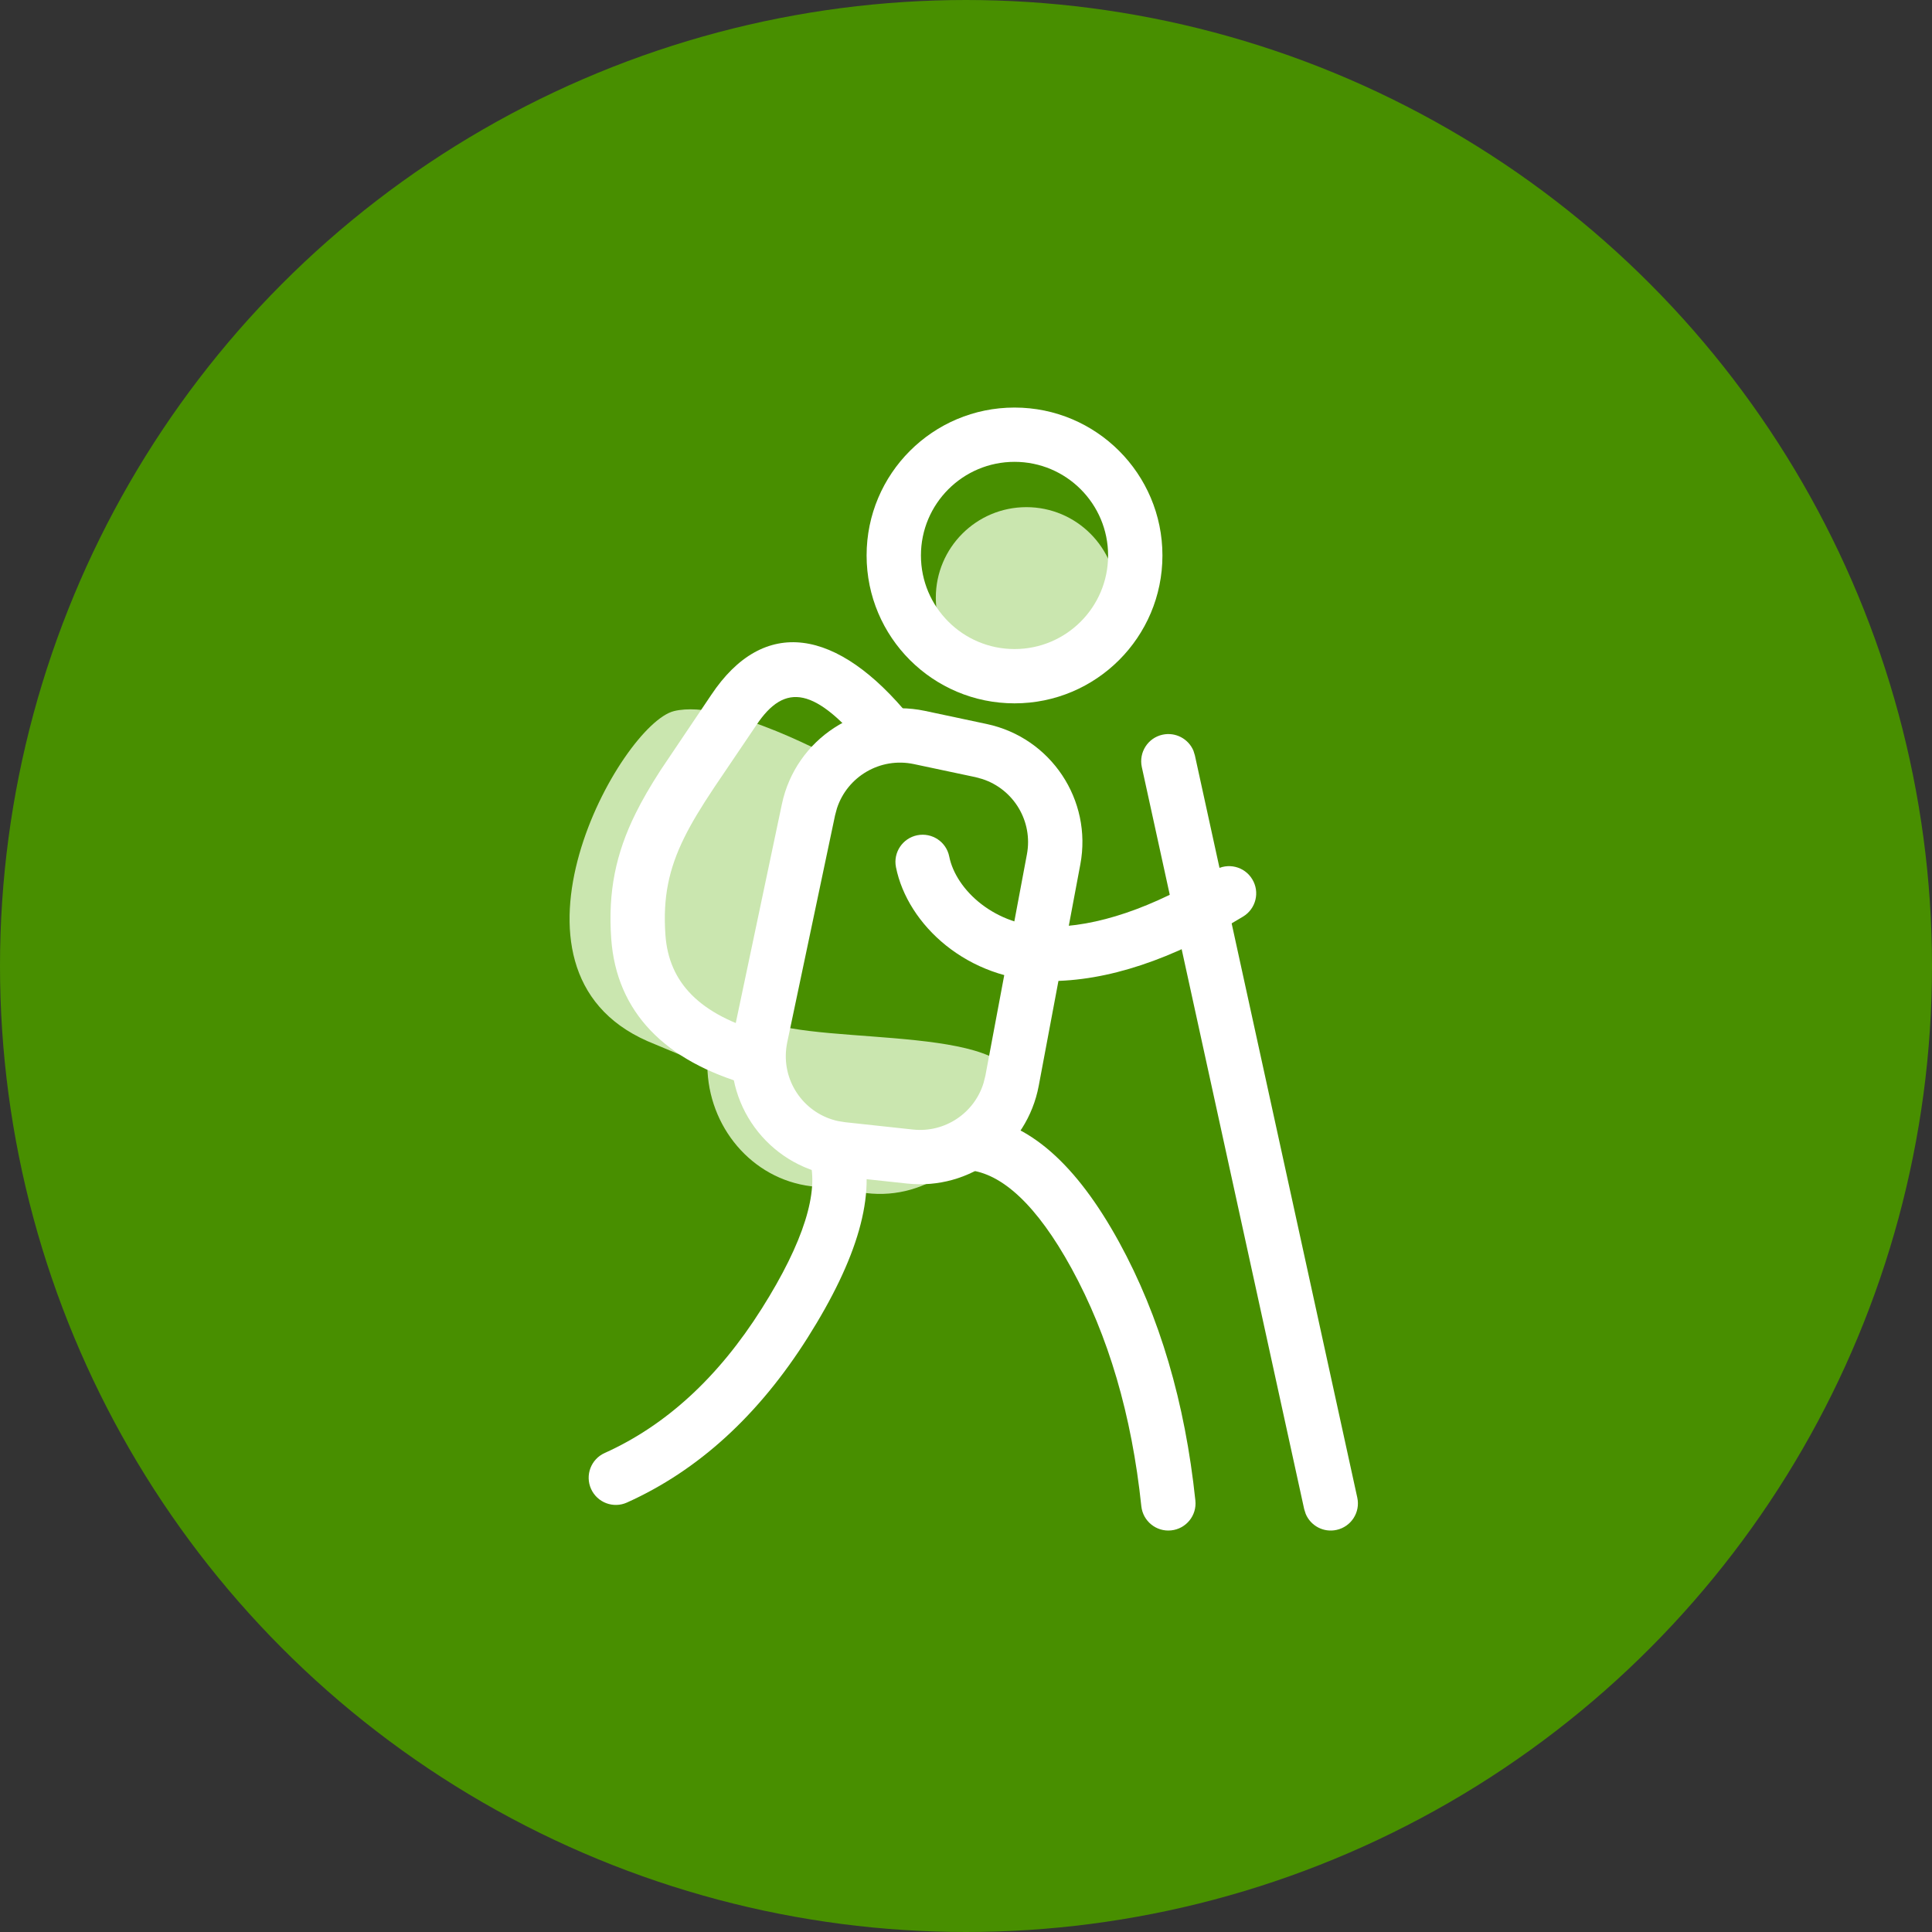
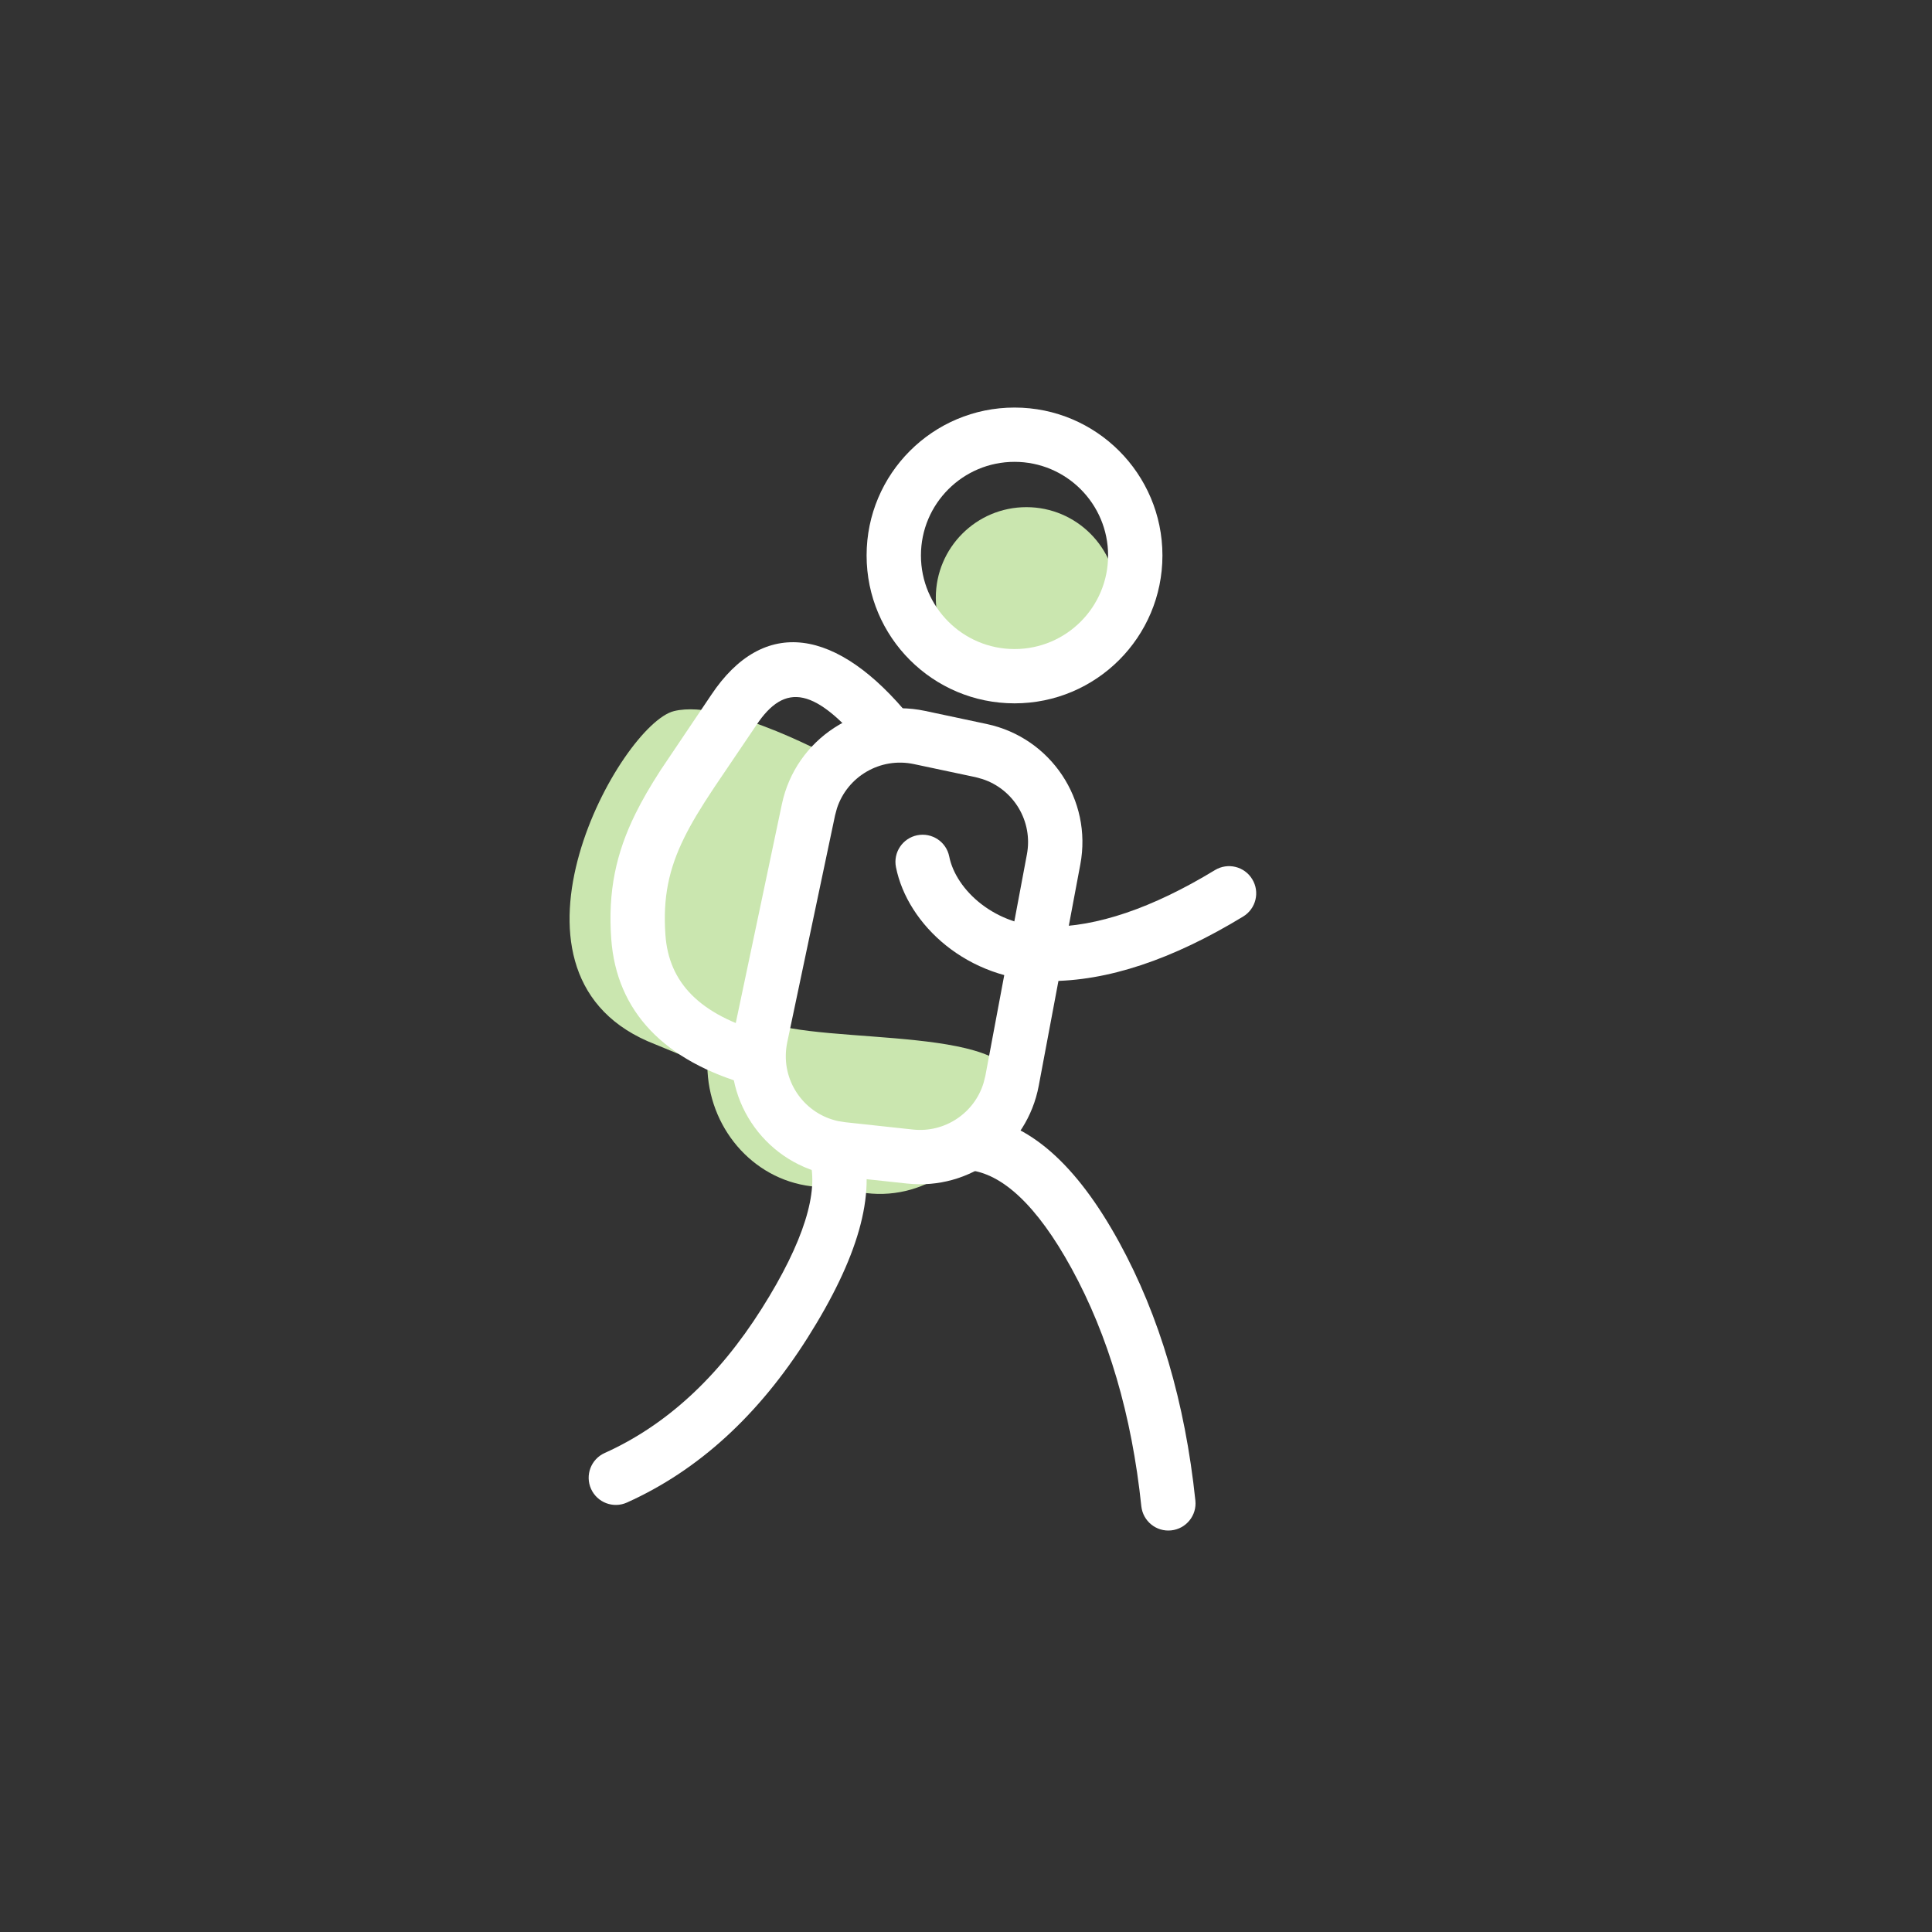
<svg xmlns="http://www.w3.org/2000/svg" width="40" height="40" viewBox="0 0 40 40" fill="none">
  <rect x="0" y="0" width="40" height="40" fill="#333333" stroke="none" />
-   <circle cx="20" cy="20" r="19" fill="#488F00" stroke="#488F00" stroke-width="2" />
-   <path fill-rule="evenodd" clip-rule="evenodd" d="M17.38 15.76C17.654 15.906 15.136 20.839 15.809 21.135C17.012 21.665 21.298 21.18 21.005 22.639H20.607C20.374 23.956 19.204 24.858 17.932 24.701L16.791 24.56C15.564 24.409 14.659 23.326 14.645 22.067L14.473 22.002L13.406 21.556C10.013 20.063 12.853 14.991 13.956 14.722C15.059 14.454 17.38 15.76 17.38 15.76Z" fill="#CAE6AF" />
+   <path fill-rule="evenodd" clip-rule="evenodd" d="M17.38 15.76C17.654 15.906 15.136 20.839 15.809 21.135C17.012 21.665 21.298 21.18 21.005 22.639H20.607C20.374 23.956 19.204 24.858 17.932 24.701L16.791 24.56C15.564 24.409 14.659 23.326 14.645 22.067L13.406 21.556C10.013 20.063 12.853 14.991 13.956 14.722C15.059 14.454 17.38 15.76 17.38 15.76Z" fill="#CAE6AF" />
  <circle cx="21.25" cy="12.375" r="1.875" fill="#CAE6AF" />
  <path d="M20.156 23.105C21.297 23.213 22.289 24.11 23.171 25.719C24.009 27.25 24.535 29.034 24.749 31.067C24.782 31.376 24.557 31.653 24.248 31.685C23.94 31.718 23.663 31.494 23.63 31.185C23.431 29.294 22.948 27.654 22.184 26.259C21.463 24.944 20.74 24.291 20.05 24.225C19.741 24.196 19.514 23.922 19.543 23.612C19.569 23.337 19.789 23.127 20.055 23.105L20.156 23.105Z" fill="white" />
  <path d="M17.14 23.304C17.437 23.215 17.75 23.385 17.839 23.683C18.151 24.729 17.757 26.057 16.721 27.696C15.707 29.3 14.459 30.443 12.981 31.108C12.698 31.236 12.365 31.11 12.237 30.826C12.11 30.543 12.236 30.21 12.519 30.083C13.786 29.512 14.869 28.521 15.77 27.095C16.649 25.704 16.958 24.664 16.761 24.004C16.672 23.706 16.842 23.393 17.14 23.304Z" fill="white" />
  <path d="M18.851 14.856C19.047 15.097 19.011 15.451 18.77 15.647C18.529 15.843 18.174 15.807 17.978 15.566C16.882 14.218 16.254 14.119 15.658 15.015L14.787 16.303C14.504 16.728 14.315 17.042 14.168 17.34C13.845 17.993 13.722 18.587 13.777 19.358C13.848 20.35 14.488 21.009 15.821 21.383C16.12 21.467 16.295 21.778 16.211 22.077C16.127 22.376 15.816 22.55 15.517 22.466C13.759 21.972 12.764 20.947 12.655 19.439C12.585 18.464 12.749 17.67 13.16 16.84C13.297 16.562 13.46 16.282 13.677 15.945L14.722 14.392C15.812 12.752 17.334 12.991 18.851 14.856Z" fill="white" />
  <path d="M18.991 17.293C19.296 17.232 19.593 17.429 19.653 17.734C19.792 18.426 20.602 19.182 21.706 19.188C22.702 19.192 23.852 18.806 25.153 18.015C25.419 17.853 25.765 17.937 25.926 18.203C26.088 18.468 26.004 18.814 25.738 18.976C24.273 19.867 22.928 20.318 21.7 20.312C20.031 20.304 18.788 19.145 18.55 17.954C18.489 17.65 18.687 17.354 18.991 17.293Z" fill="white" />
-   <path d="M24.069 15.211C24.339 15.152 24.606 15.297 24.709 15.543L24.739 15.64L28.101 31.006C28.168 31.309 27.975 31.609 27.672 31.675C27.402 31.735 27.135 31.589 27.033 31.343L27.002 31.246L23.64 15.881C23.574 15.577 23.766 15.277 24.069 15.211Z" fill="white" />
  <path fill-rule="evenodd" clip-rule="evenodd" d="M17.942 11.5C17.942 9.809 19.313 8.438 21.005 8.438C22.696 8.438 24.067 9.809 24.067 11.5C24.067 13.191 22.696 14.562 21.005 14.562C19.313 14.562 17.942 13.191 17.942 11.5ZM22.942 11.5C22.942 10.43 22.075 9.562 21.005 9.562C19.935 9.562 19.067 10.43 19.067 11.5C19.067 12.57 19.935 13.438 21.005 13.438C22.075 13.438 22.942 12.57 22.942 11.5Z" fill="white" />
  <path fill-rule="evenodd" clip-rule="evenodd" d="M22.367 17.897C22.618 16.563 21.758 15.272 20.43 14.99L19.15 14.718C17.799 14.433 16.473 15.298 16.188 16.649L15.197 21.352C15.18 21.434 15.167 21.516 15.158 21.599C15.01 22.972 16.003 24.205 17.376 24.353L18.781 24.504C20.079 24.644 21.265 23.763 21.506 22.48L22.367 17.897ZM18.918 15.819L20.196 16.09L20.338 16.129C20.987 16.34 21.39 17.004 21.261 17.689L20.401 22.273L20.364 22.42C20.175 23.044 19.564 23.457 18.902 23.386L17.496 23.234L17.348 23.21C16.671 23.062 16.201 22.424 16.277 21.72C16.282 21.674 16.289 21.629 16.298 21.584L17.289 16.881L17.328 16.736C17.543 16.077 18.224 15.673 18.918 15.819Z" fill="white" />
</svg>